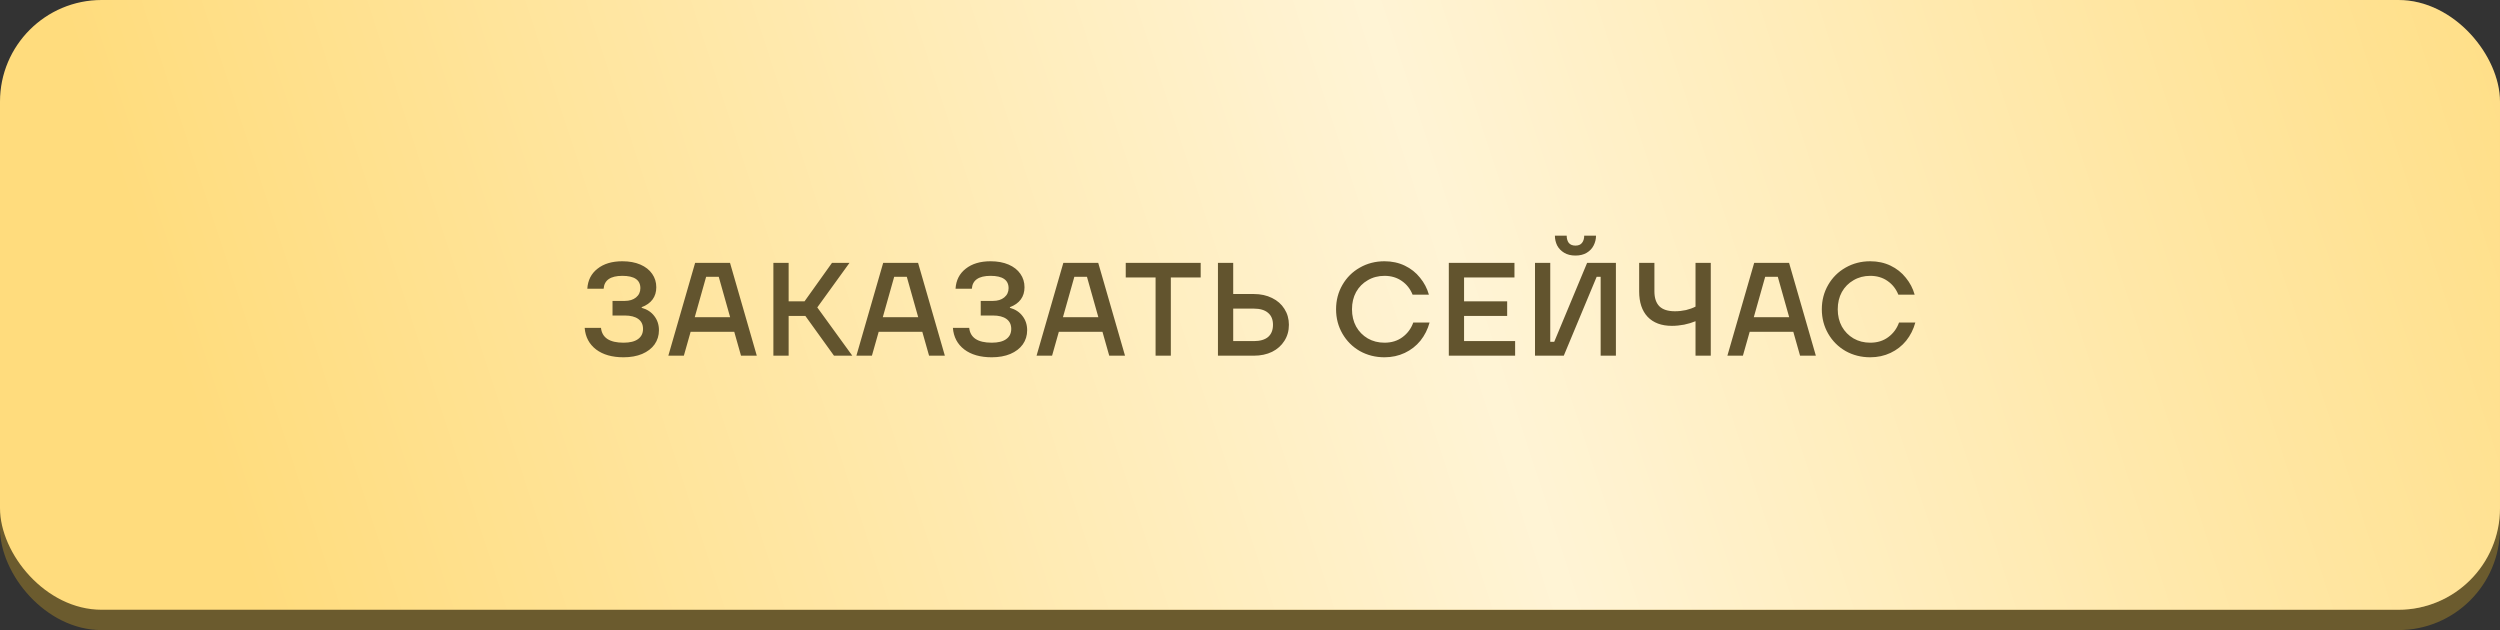
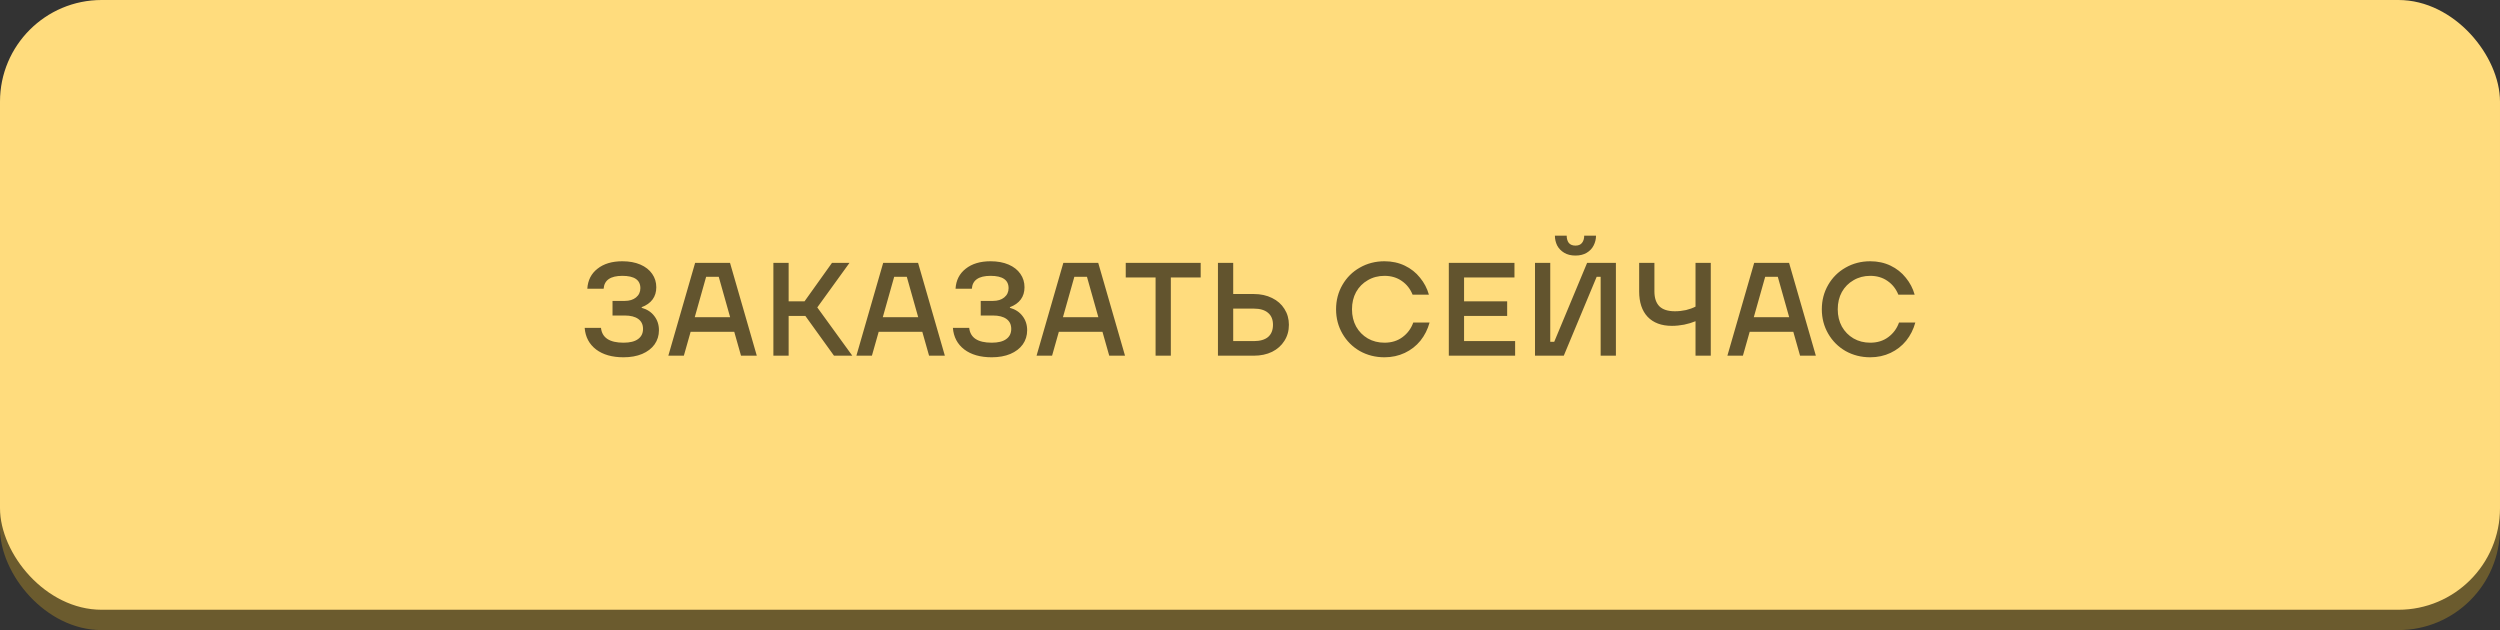
<svg xmlns="http://www.w3.org/2000/svg" width="246" height="62" viewBox="0 0 246 62" fill="none">
  <rect x="0" y="0" width="246" height="62" fill="#333333" stroke="none" />
  <rect y="2" width="246" height="60" rx="10" fill="#6B5B2E" />
  <rect width="246" height="60" rx="10" fill="#FFDC7D" />
-   <rect width="246" height="60" rx="10" fill="url(#paint0_linear_72_430)" fill-opacity="0.68" />
  <path d="M61.355 35.157C60.233 35.157 59.332 34.9 58.654 34.387C57.975 33.865 57.601 33.156 57.531 32.259H59.136C59.241 33.234 59.98 33.721 61.355 33.721C61.982 33.721 62.456 33.604 62.778 33.369C63.108 33.134 63.274 32.799 63.274 32.364C63.274 31.937 63.117 31.611 62.804 31.385C62.491 31.159 62.047 31.046 61.473 31.046H60.272V29.61H61.473C61.934 29.61 62.303 29.497 62.582 29.271C62.869 29.036 63.013 28.731 63.013 28.357C63.013 27.548 62.421 27.143 61.238 27.143C60.072 27.143 59.459 27.566 59.398 28.409H57.792C57.844 27.574 58.179 26.917 58.797 26.439C59.415 25.951 60.228 25.708 61.238 25.708C61.916 25.708 62.508 25.817 63.013 26.034C63.517 26.252 63.904 26.556 64.174 26.948C64.444 27.331 64.579 27.77 64.579 28.266C64.579 28.736 64.457 29.136 64.213 29.466C63.97 29.797 63.613 30.049 63.143 30.224V30.289C63.674 30.437 64.087 30.706 64.383 31.098C64.687 31.489 64.84 31.955 64.84 32.494C64.84 33.016 64.696 33.482 64.409 33.891C64.122 34.291 63.713 34.604 63.182 34.83C62.66 35.048 62.051 35.157 61.355 35.157ZM74.469 35H72.916L72.251 32.651H67.957L67.291 35H65.764L68.401 25.864H71.833L74.469 35ZM69.484 27.235L68.362 31.215H71.846L70.724 27.235H69.484ZM83.866 35H82.065L79.246 31.085H77.602V35H76.101V25.864H77.602V29.649H79.168L81.869 25.864H83.592L80.421 30.25L83.866 35ZM92.974 35H91.421L90.755 32.651H86.462L85.796 35H84.269L86.906 25.864H90.338L92.974 35ZM87.989 27.235L86.866 31.215H90.351L89.229 27.235H87.989ZM97.588 35.157C96.465 35.157 95.565 34.9 94.886 34.387C94.207 33.865 93.833 33.156 93.764 32.259H95.369C95.473 33.234 96.213 33.721 97.588 33.721C98.214 33.721 98.688 33.604 99.01 33.369C99.341 33.134 99.506 32.799 99.506 32.364C99.506 31.937 99.349 31.611 99.036 31.385C98.723 31.159 98.279 31.046 97.705 31.046H96.504V29.61H97.705C98.166 29.61 98.536 29.497 98.814 29.271C99.101 29.036 99.245 28.731 99.245 28.357C99.245 27.548 98.653 27.143 97.47 27.143C96.304 27.143 95.691 27.566 95.63 28.409H94.025C94.077 27.574 94.412 26.917 95.03 26.439C95.647 25.951 96.461 25.708 97.47 25.708C98.149 25.708 98.74 25.817 99.245 26.034C99.75 26.252 100.137 26.556 100.407 26.948C100.676 27.331 100.811 27.77 100.811 28.266C100.811 28.736 100.689 29.136 100.446 29.466C100.202 29.797 99.845 30.049 99.376 30.224V30.289C99.906 30.437 100.319 30.706 100.615 31.098C100.92 31.489 101.072 31.955 101.072 32.494C101.072 33.016 100.929 33.482 100.641 33.891C100.354 34.291 99.945 34.604 99.415 34.83C98.893 35.048 98.284 35.157 97.588 35.157ZM110.702 35H109.149L108.483 32.651H104.189L103.524 35H101.997L104.633 25.864H108.065L110.702 35ZM105.716 27.235L104.594 31.215H108.078L106.956 27.235H105.716ZM115.21 35H113.709V27.3H110.773V25.864H118.147V27.3H115.21V35ZM123.37 28.931C124.048 28.931 124.649 29.062 125.171 29.323C125.693 29.575 126.097 29.932 126.385 30.393C126.68 30.854 126.828 31.376 126.828 31.959C126.828 32.551 126.68 33.077 126.385 33.538C126.097 33.999 125.693 34.361 125.171 34.621C124.649 34.874 124.048 35 123.37 35H119.846V25.864H121.347V28.931H123.37ZM123.37 33.564C123.988 33.564 124.457 33.43 124.779 33.16C125.101 32.881 125.262 32.481 125.262 31.959C125.262 31.446 125.101 31.054 124.779 30.785C124.457 30.506 123.988 30.367 123.37 30.367H121.347V33.564H123.37ZM136.233 35.157C135.345 35.157 134.536 34.952 133.805 34.543C133.083 34.126 132.513 33.556 132.096 32.834C131.678 32.111 131.469 31.311 131.469 30.432C131.469 29.553 131.678 28.753 132.096 28.031C132.513 27.309 133.083 26.743 133.805 26.334C134.536 25.917 135.345 25.708 136.233 25.708C136.964 25.708 137.629 25.852 138.23 26.139C138.83 26.426 139.33 26.822 139.73 27.326C140.139 27.822 140.431 28.379 140.605 28.997H139C138.773 28.431 138.421 27.983 137.943 27.652C137.464 27.313 136.894 27.143 136.233 27.143C135.624 27.143 135.076 27.287 134.589 27.574C134.101 27.853 133.718 28.24 133.44 28.736C133.17 29.232 133.036 29.797 133.036 30.432C133.036 31.067 133.17 31.633 133.44 32.129C133.718 32.625 134.101 33.016 134.589 33.303C135.076 33.582 135.624 33.721 136.233 33.721C136.929 33.721 137.521 33.538 138.008 33.173C138.504 32.807 138.856 32.329 139.065 31.737H140.67C140.487 32.407 140.187 33.003 139.77 33.525C139.352 34.039 138.839 34.439 138.23 34.726C137.621 35.013 136.955 35.157 136.233 35.157ZM144.064 31.085V33.564H149.088V35H142.563V25.864H149.023V27.3H144.064V29.649H148.305V31.085H144.064ZM153.876 35H151.044V25.864H152.545V33.63H152.937L156.173 25.864H159.005V35H157.504V27.235H157.113L153.876 35ZM155.025 25.147C154.59 25.147 154.22 25.055 153.916 24.873C153.611 24.69 153.38 24.451 153.224 24.155C153.076 23.85 153.002 23.529 153.002 23.189H154.163C154.163 23.485 154.233 23.724 154.372 23.907C154.52 24.081 154.738 24.168 155.025 24.168C155.312 24.168 155.525 24.081 155.664 23.907C155.812 23.724 155.886 23.485 155.886 23.189H157.048C157.048 23.529 156.969 23.85 156.813 24.155C156.665 24.451 156.439 24.69 156.134 24.873C155.83 25.055 155.46 25.147 155.025 25.147ZM166.839 25.864H168.34V35H166.839V31.607C166.509 31.746 166.135 31.859 165.717 31.946C165.308 32.024 164.908 32.064 164.516 32.064C163.49 32.064 162.693 31.768 162.128 31.176C161.571 30.584 161.293 29.749 161.293 28.67V25.864H162.794V28.67C162.794 29.323 162.959 29.814 163.289 30.145C163.62 30.467 164.129 30.628 164.816 30.628C165.182 30.628 165.543 30.589 165.9 30.511C166.256 30.424 166.57 30.311 166.839 30.171V25.864ZM178.68 35H177.127L176.462 32.651H172.168L171.502 35H169.975L172.612 25.864H176.044L178.68 35ZM173.695 27.235L172.573 31.215H176.057L174.935 27.235H173.695ZM184.031 35.157C183.144 35.157 182.334 34.952 181.604 34.543C180.881 34.126 180.312 33.556 179.894 32.834C179.476 32.111 179.267 31.311 179.267 30.432C179.267 29.553 179.476 28.753 179.894 28.031C180.312 27.309 180.881 26.743 181.604 26.334C182.334 25.917 183.144 25.708 184.031 25.708C184.762 25.708 185.427 25.852 186.028 26.139C186.628 26.426 187.128 26.822 187.529 27.326C187.937 27.822 188.229 28.379 188.403 28.997H186.798C186.571 28.431 186.219 27.983 185.741 27.652C185.262 27.313 184.692 27.143 184.031 27.143C183.422 27.143 182.874 27.287 182.387 27.574C181.899 27.853 181.517 28.24 181.238 28.736C180.968 29.232 180.834 29.797 180.834 30.432C180.834 31.067 180.968 31.633 181.238 32.129C181.517 32.625 181.899 33.016 182.387 33.303C182.874 33.582 183.422 33.721 184.031 33.721C184.727 33.721 185.319 33.538 185.806 33.173C186.302 32.807 186.654 32.329 186.863 31.737H188.468C188.285 32.407 187.985 33.003 187.568 33.525C187.15 34.039 186.637 34.439 186.028 34.726C185.419 35.013 184.753 35.157 184.031 35.157Z" fill="#62542E" />
  <defs>
    <linearGradient id="paint0_linear_72_430" x1="28.114" y1="66.972" x2="257.652" y2="-8.373" gradientUnits="userSpaceOnUse">
      <stop stop-color="white" stop-opacity="0" />
      <stop offset="0.505" stop-color="white" />
      <stop offset="1" stop-color="white" stop-opacity="0" />
    </linearGradient>
  </defs>
</svg>